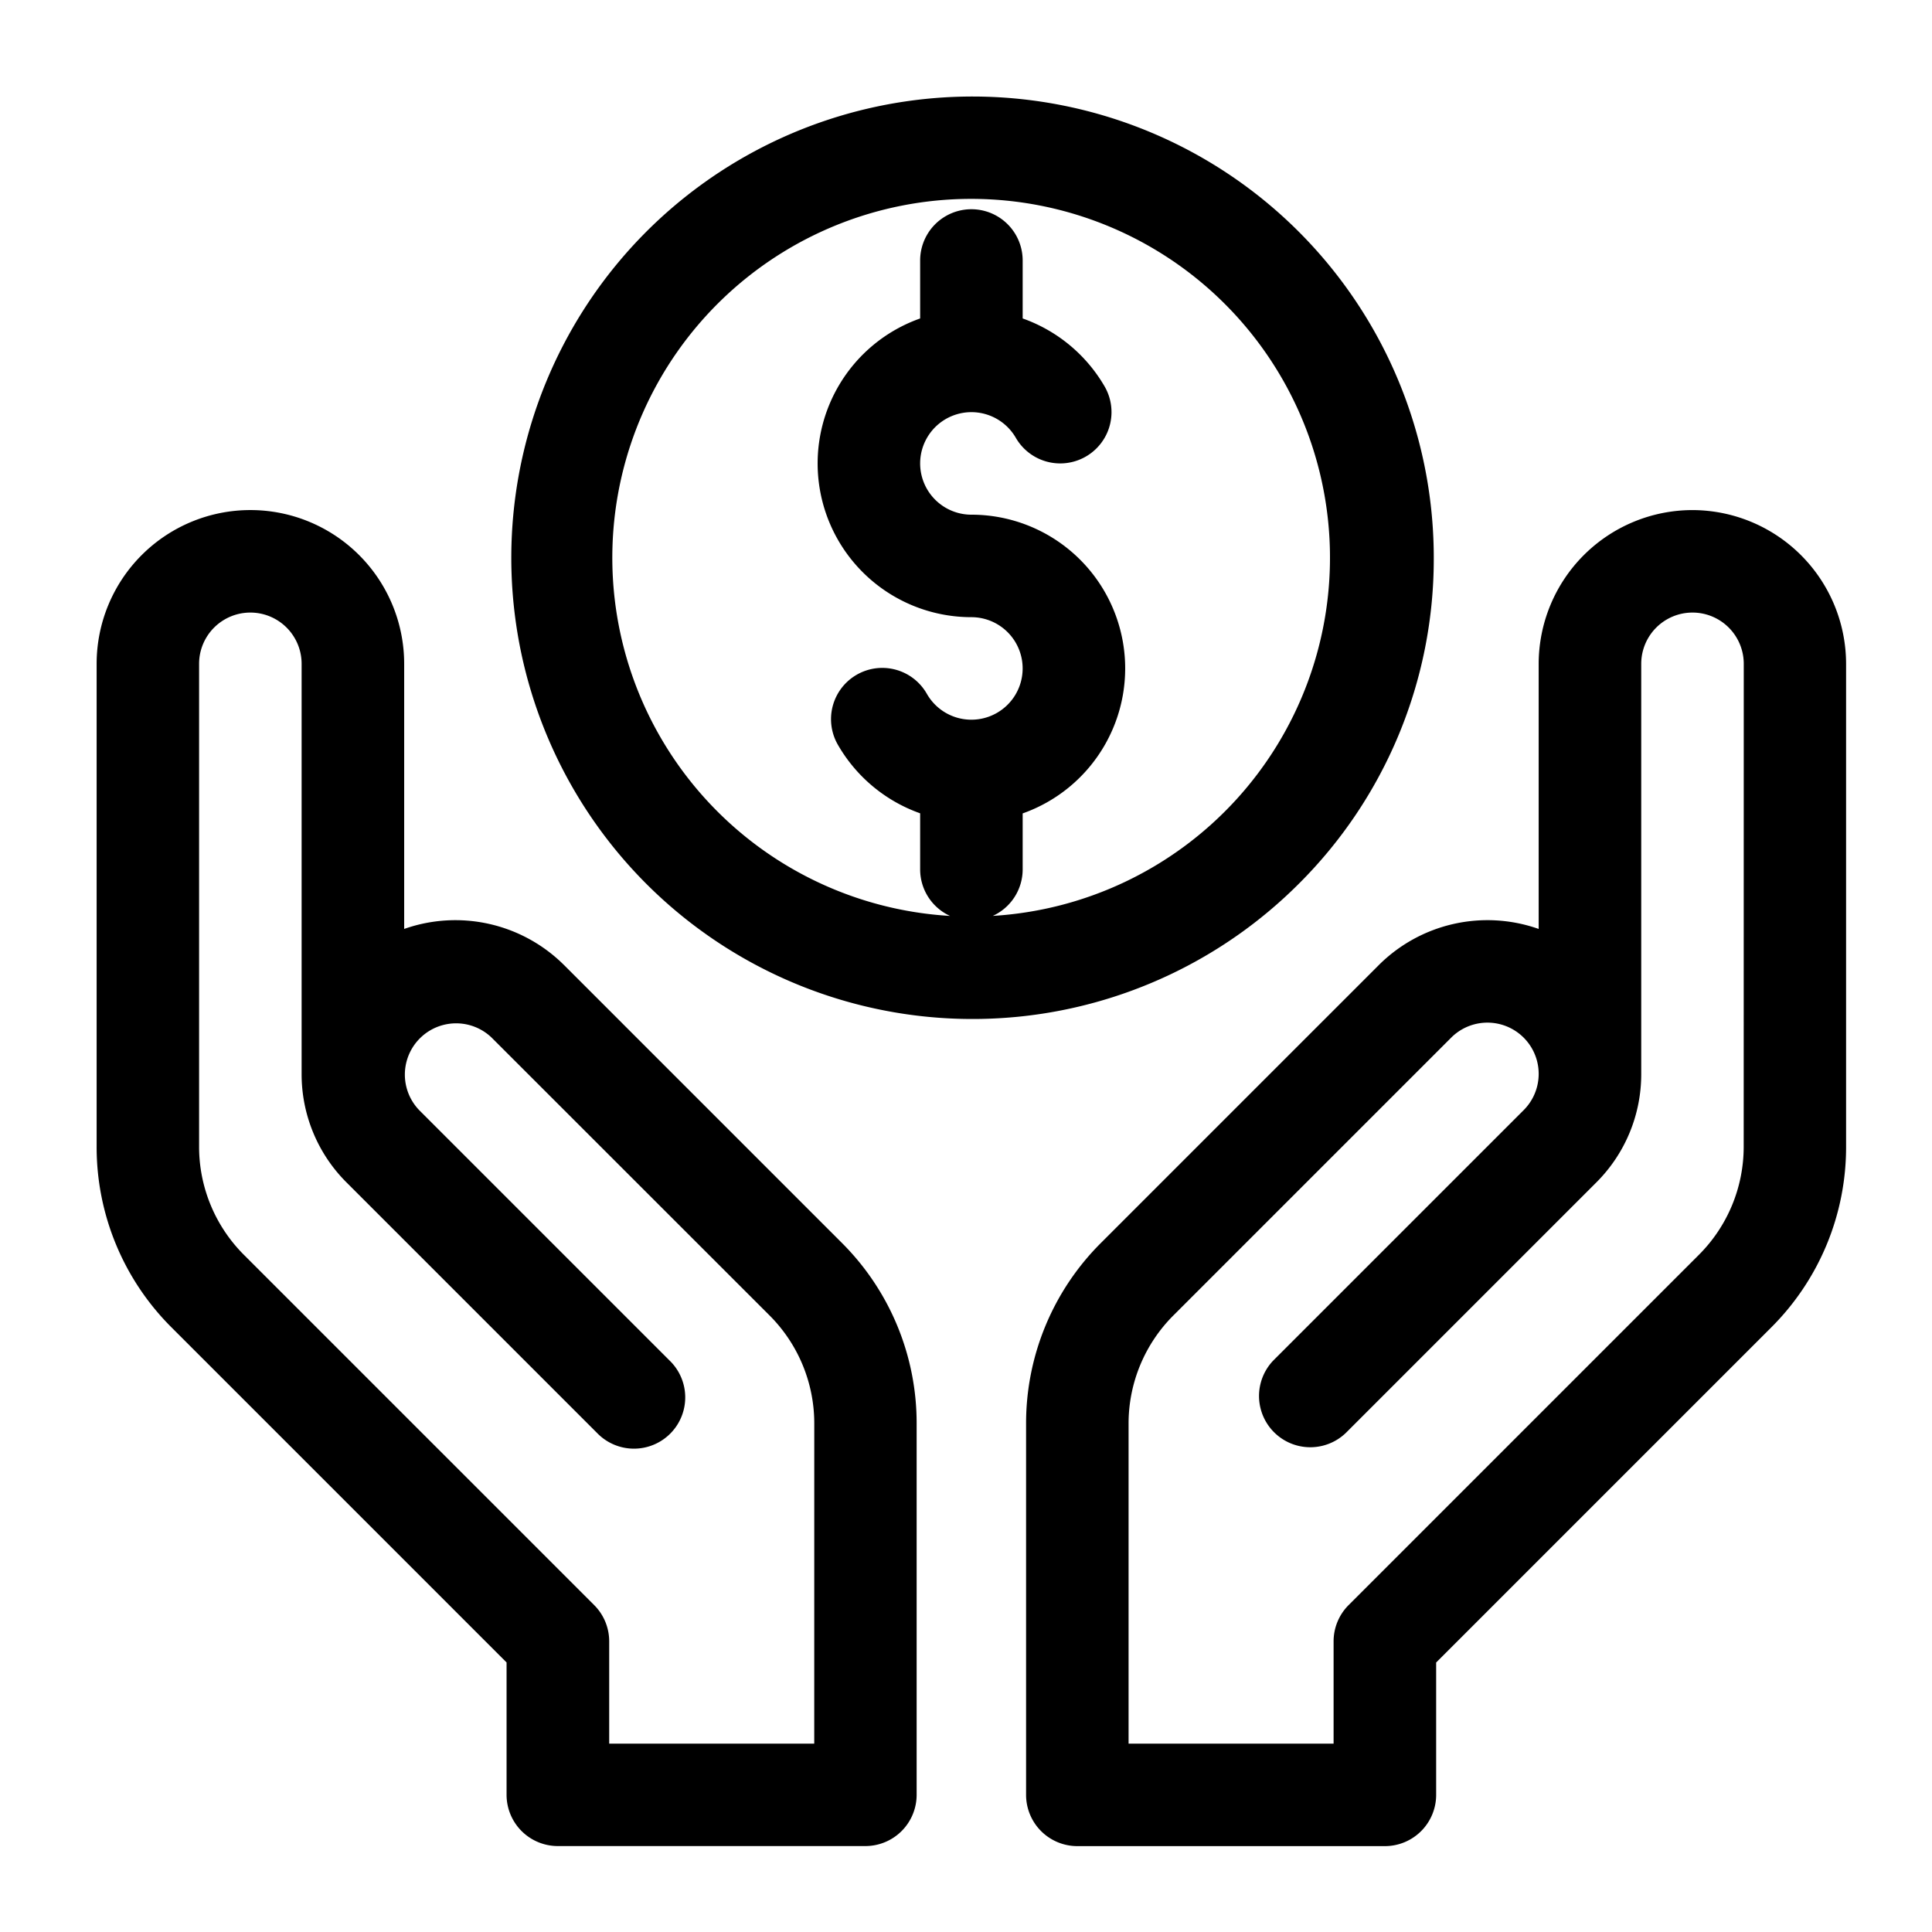
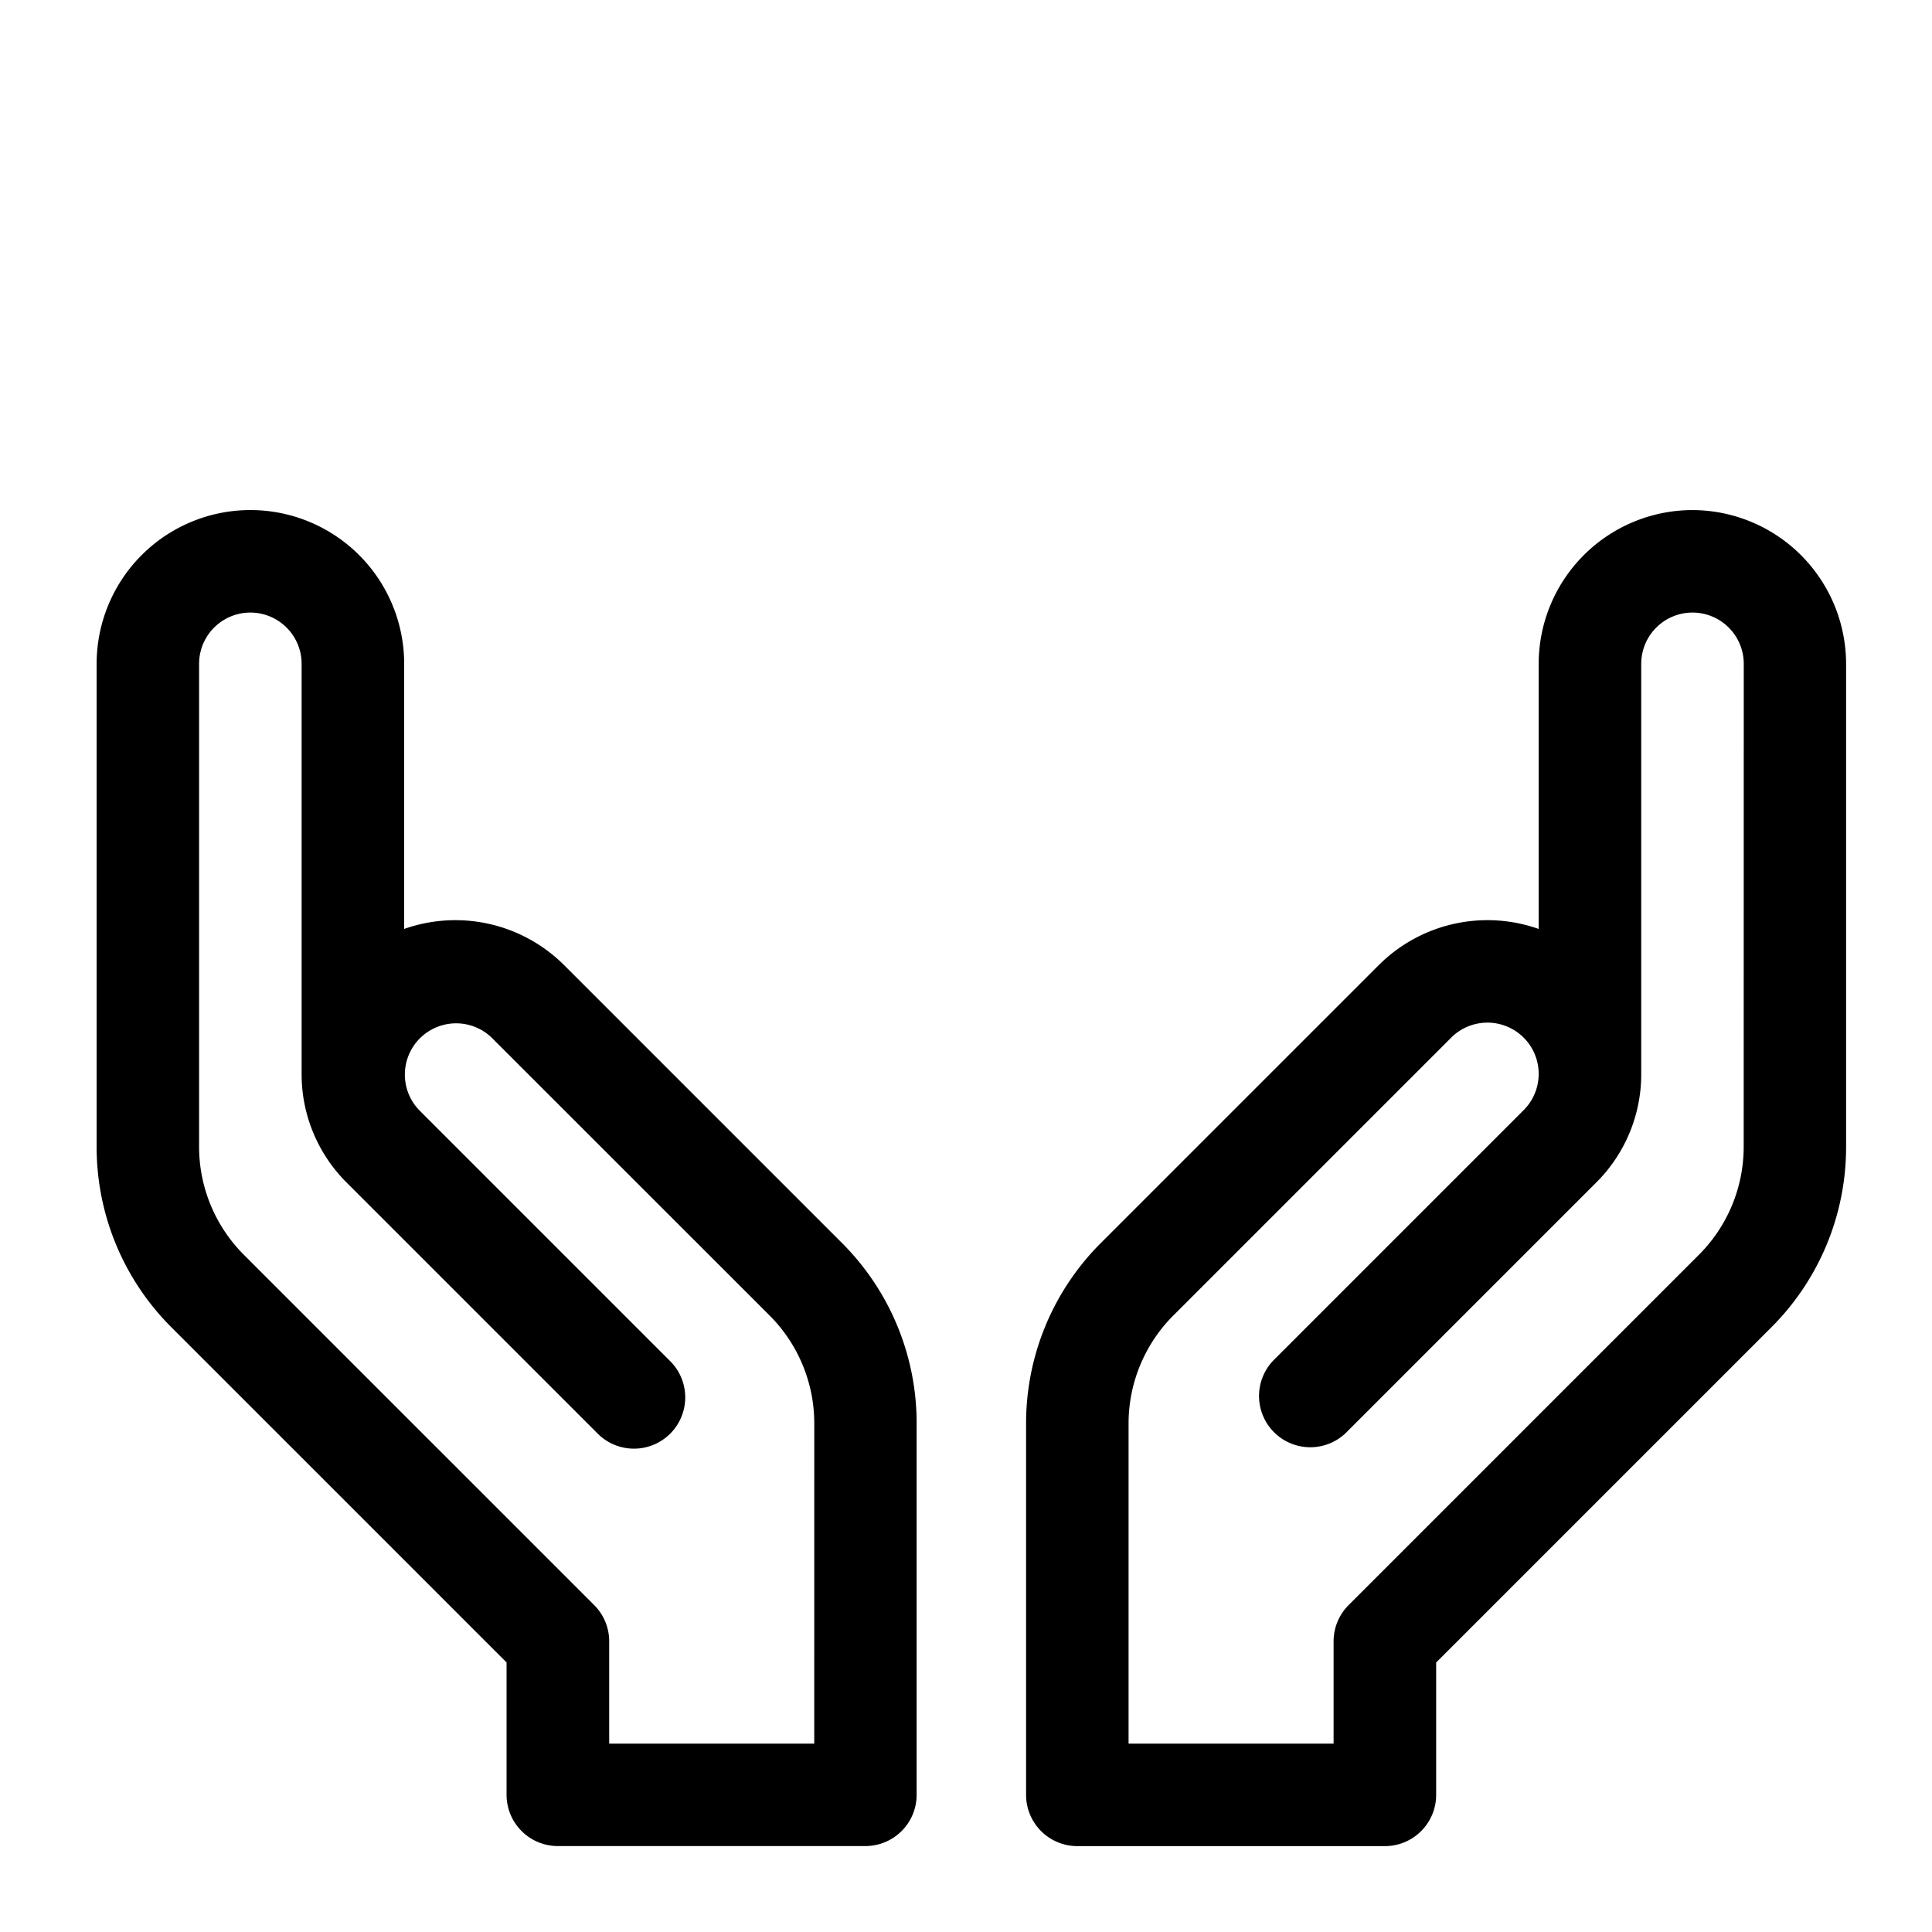
<svg xmlns="http://www.w3.org/2000/svg" width="60" height="60" viewBox="0 0 60 60">
  <g transform="translate(-203 -877)">
-     <rect width="60" height="60" transform="translate(203 877)" opacity="0" />
    <g transform="translate(206.001 880)">
      <path d="M292.694,121a4.781,4.781,0,0,0-4.775,4.775v8.233a4.78,4.78,0,0,0-4.968,1.125l-8.619,8.619A7.906,7.906,0,0,0,272,149.38V160.9a1.592,1.592,0,0,0,1.592,1.592h9.551a1.592,1.592,0,0,0,1.592-1.592v-4.11l10.4-10.4a7.906,7.906,0,0,0,2.331-5.628V125.775A4.781,4.781,0,0,0,292.694,121Zm1.592,19.76a4.744,4.744,0,0,1-1.4,3.377l-10.87,10.87a1.592,1.592,0,0,0-.466,1.125v3.178h-6.367v-9.93a4.744,4.744,0,0,1,1.4-3.377l8.619-8.619a1.591,1.591,0,0,1,2.251,2.251l-7.774,7.774a1.592,1.592,0,0,0,2.251,2.251l7.774-7.774a4.744,4.744,0,0,0,1.4-3.377V125.775a1.592,1.592,0,0,1,3.184,0Zm0,0" transform="translate(-243.135 -108.159)" />
      <path d="M23.138,143.752l-8.619-8.619a4.781,4.781,0,0,0-4.968-1.125v-8.233a4.775,4.775,0,0,0-9.551,0V140.76a7.906,7.906,0,0,0,2.331,5.628l10.4,10.4v4.11a1.592,1.592,0,0,0,1.592,1.592h9.551a1.592,1.592,0,0,0,1.592-1.592V149.38A7.906,7.906,0,0,0,23.138,143.752Zm-.852,15.558H15.918v-3.178a1.59,1.59,0,0,0-.466-1.125l-10.87-10.87a4.744,4.744,0,0,1-1.4-3.377V125.775a1.592,1.592,0,0,1,3.184,0V138.51a4.743,4.743,0,0,0,1.4,3.376l7.774,7.774a1.592,1.592,0,1,0,2.251-2.251l-7.774-7.774a1.592,1.592,0,0,1,2.251-2.251L20.887,146a4.743,4.743,0,0,1,1.4,3.377Zm0,0" transform="translate(0 -108.159)" />
-       <path d="M150.023,14.325a14.324,14.324,0,1,0-4.2,10.13A14.231,14.231,0,0,0,150.023,14.325ZM136.315,25.45A1.59,1.59,0,0,0,137.256,24V22.261a4.775,4.775,0,0,0-1.592-9.277,1.592,1.592,0,1,1,1.38-2.386A1.592,1.592,0,0,0,139.8,9a4.79,4.79,0,0,0-2.544-2.11v-1.8a1.592,1.592,0,0,0-3.184,0v1.8a4.775,4.775,0,0,0,1.592,9.277,1.592,1.592,0,1,1-1.38,2.387,1.592,1.592,0,1,0-2.756,1.594,4.79,4.79,0,0,0,2.544,2.11V24A1.59,1.59,0,0,0,135,25.445a11.144,11.144,0,1,1,1.312,0Zm0,0" transform="translate(-108.497 0)" />
    </g>
  </g>
</svg>